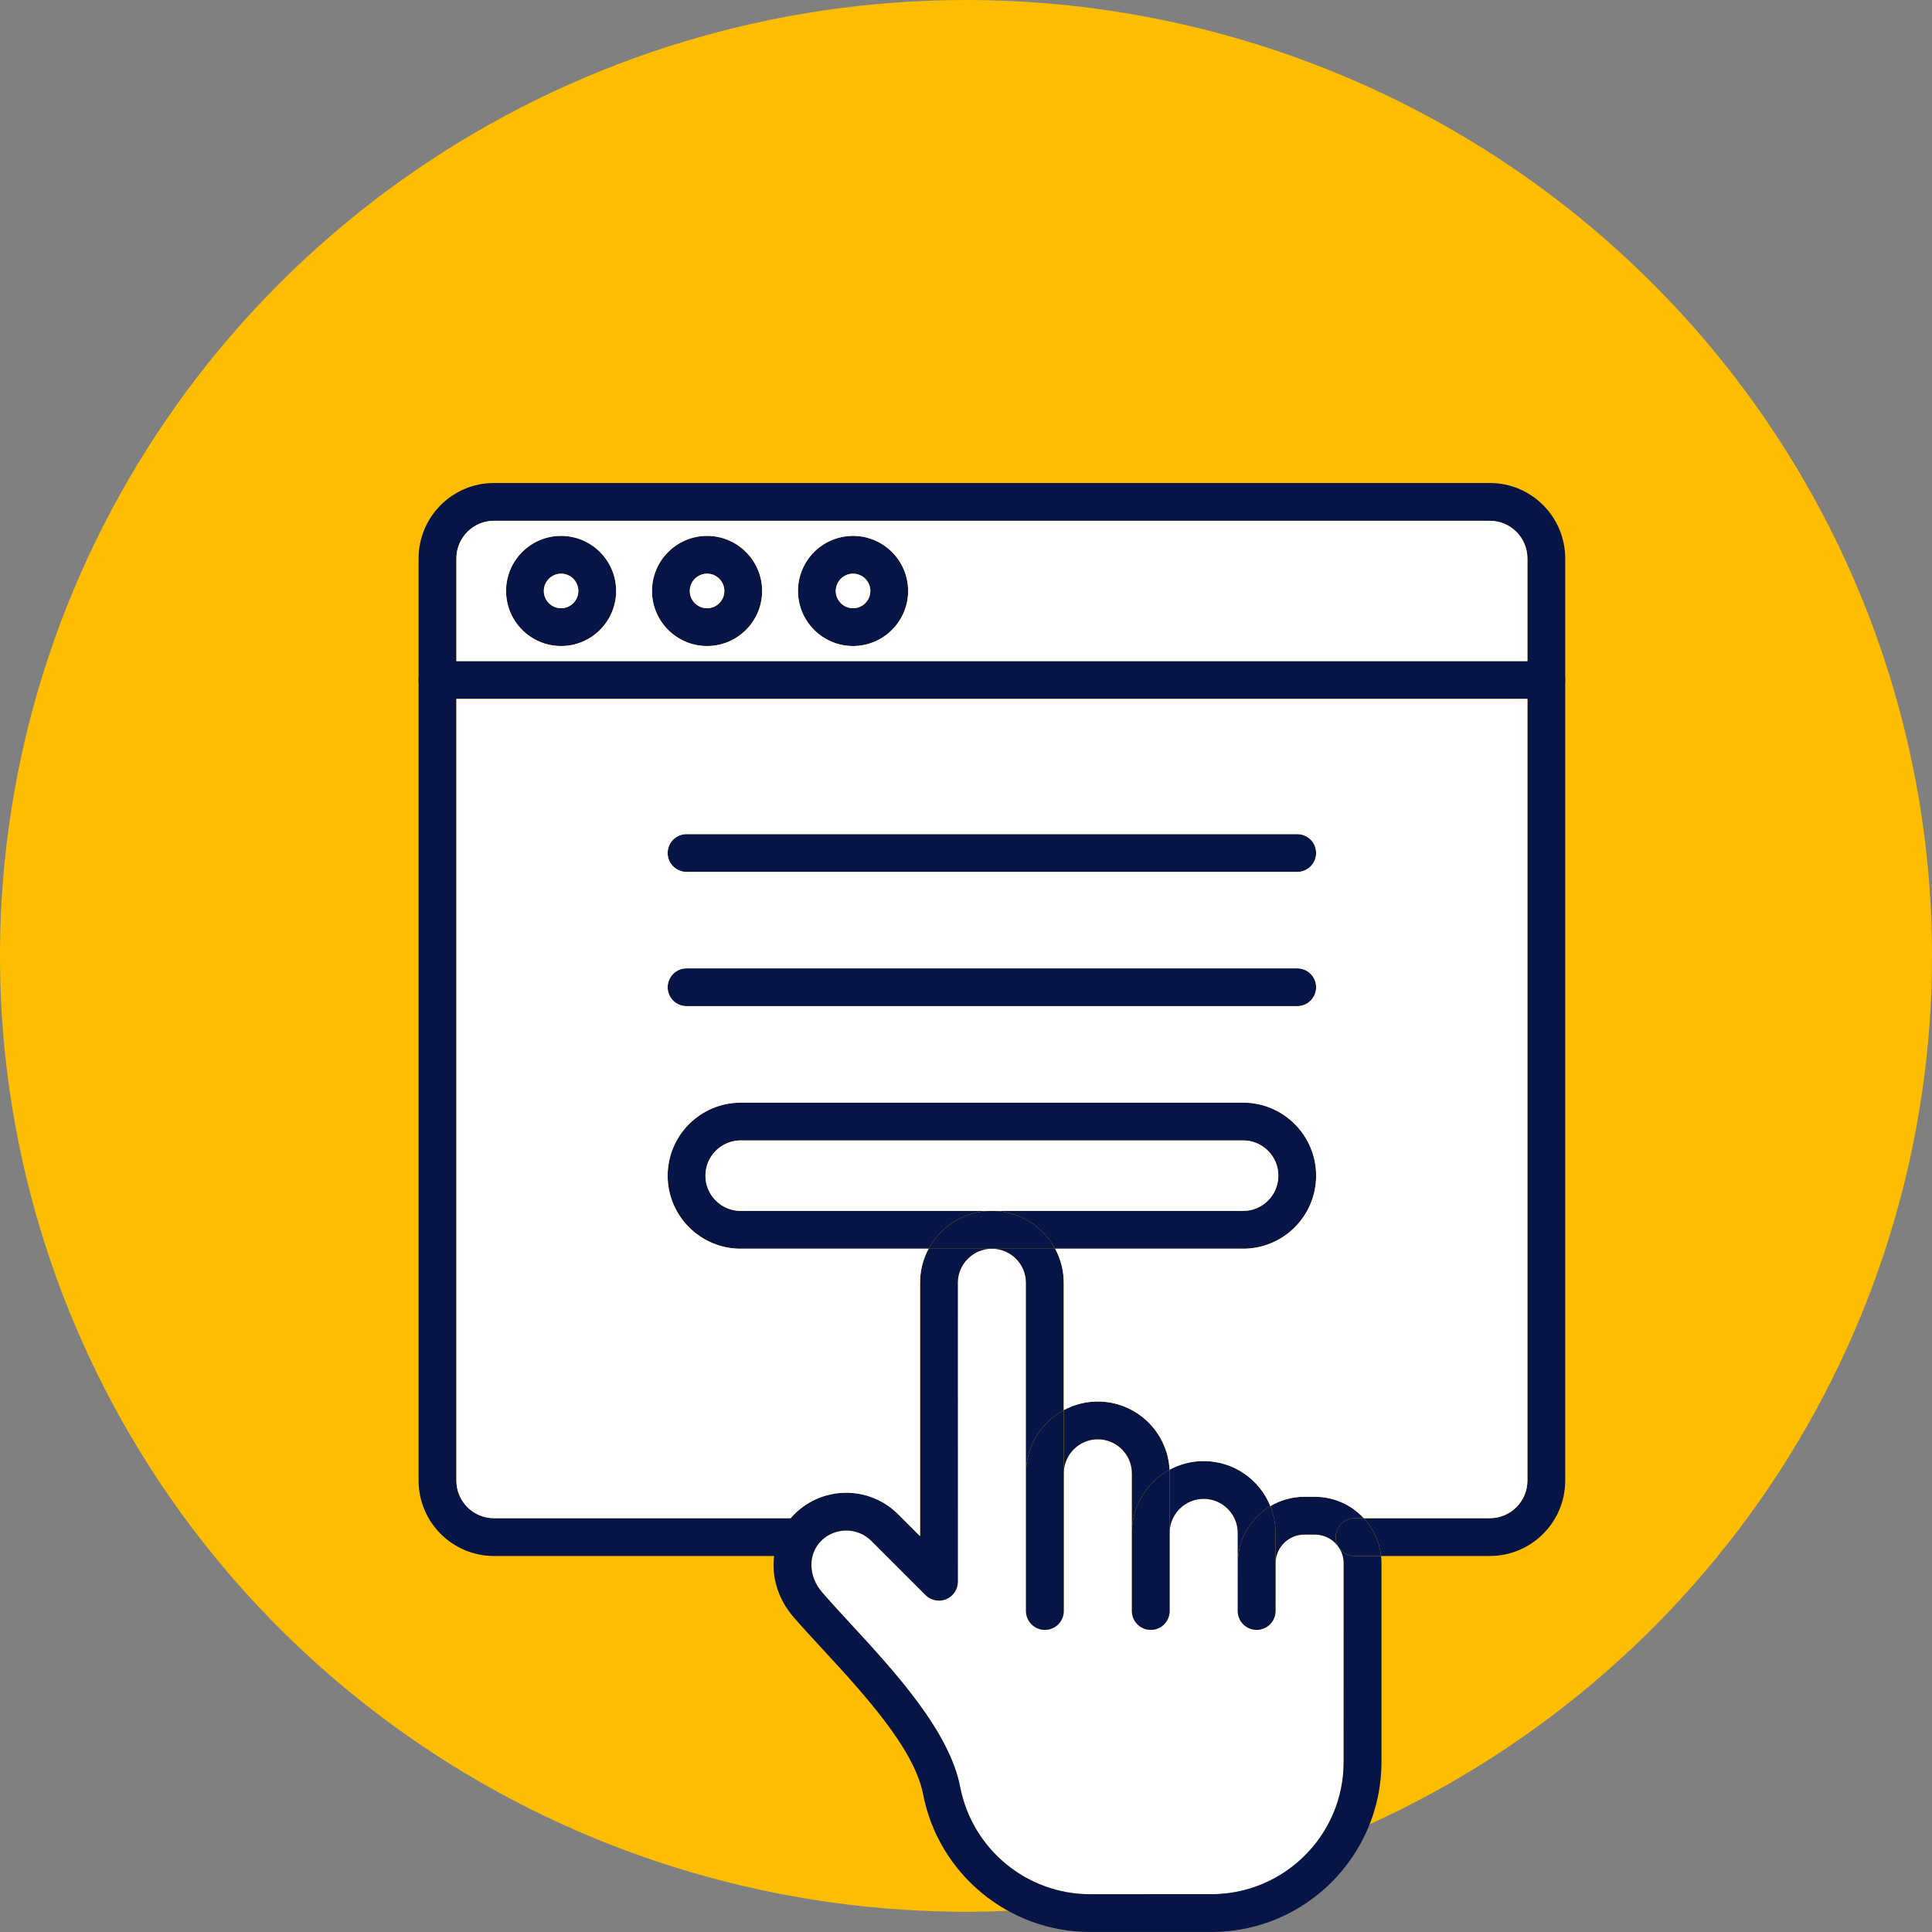
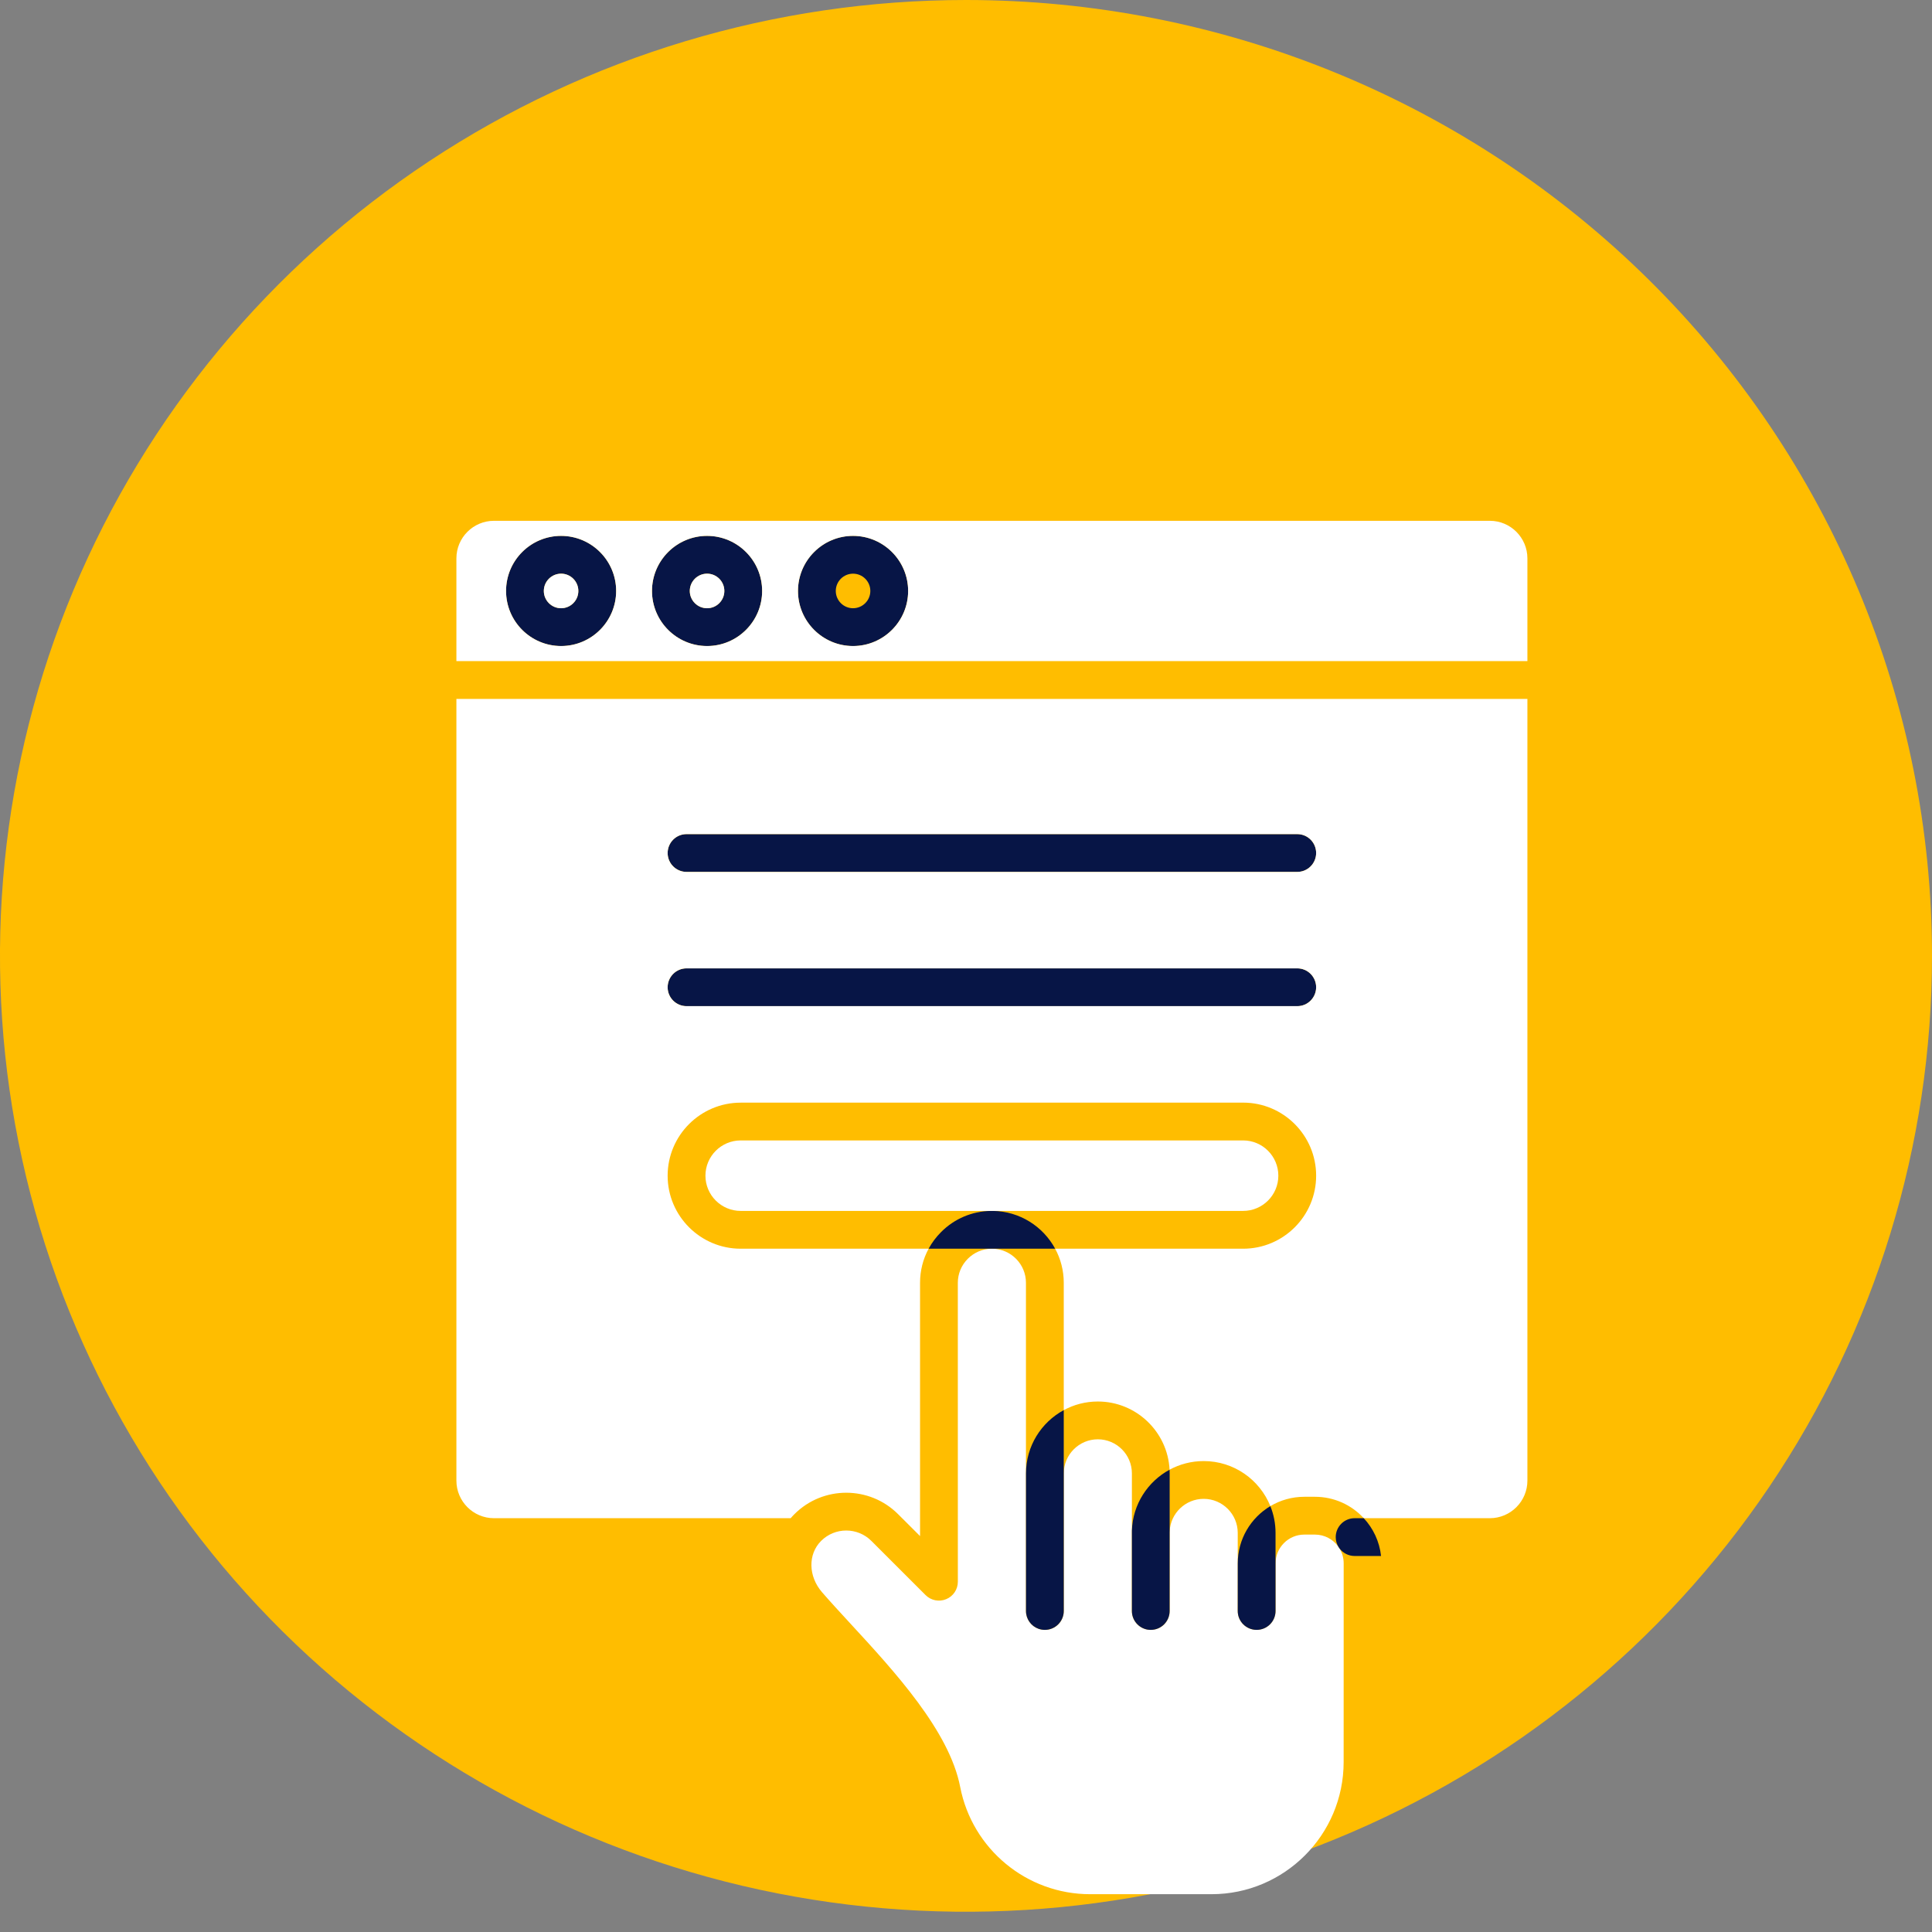
<svg xmlns="http://www.w3.org/2000/svg" width="60" height="60" viewBox="0 0 60 60" fill="none">
  <rect x="0" y="0" width="60" height="60" fill="#808080" stroke="none" />
  <g id="developers 1" clip-path="url(#clip0_1586_3124)">
    <g id="Group 189">
      <path id="Path 391" d="M60 29.685C60 35.556 58.241 41.296 54.944 46.178C51.648 51.06 46.962 54.865 41.48 57.111C35.999 59.358 29.967 59.946 24.147 58.801C18.328 57.656 12.982 54.828 8.786 50.676C4.591 46.525 1.734 41.235 0.576 35.477C-0.582 29.718 0.013 23.75 2.283 18.325C4.554 12.901 8.399 8.265 13.333 5.003C18.266 1.741 24.067 -7.86531e-05 30 2.66506e-09C33.94 2.66506e-09 37.841 0.768 41.481 2.26C45.12 3.751 48.427 5.938 51.213 8.695C53.999 11.451 56.209 14.724 57.716 18.325C59.224 21.927 60 25.787 60 29.685Z" fill="#FFBD00" />
    </g>
    <g id="Group">
      <g id="Vector">
-         <path fill-rule="evenodd" clip-rule="evenodd" d="M48.022 21.705H47.435H14.174H13.587C13.262 21.705 13 21.442 13 21.118C13 20.794 13.262 20.531 13.587 20.531L14.174 20.531L47.435 20.531L48.022 20.531C48.346 20.531 48.609 20.794 48.609 21.118C48.609 21.442 48.346 21.705 48.022 21.705Z" fill="#071546" />
        <path fill-rule="evenodd" clip-rule="evenodd" d="M17.426 17.816C17.13 17.816 16.889 18.057 16.889 18.353C16.889 18.648 17.13 18.889 17.425 18.889C17.721 18.889 17.961 18.648 17.961 18.353C17.961 18.057 17.721 17.816 17.426 17.816ZM17.426 20.063C16.482 20.063 15.716 19.296 15.716 18.353C15.716 17.409 16.482 16.642 17.425 16.642C18.368 16.642 19.135 17.41 19.135 18.353C19.135 19.295 18.368 20.063 17.426 20.063Z" fill="#071546" />
        <path fill-rule="evenodd" clip-rule="evenodd" d="M21.959 17.816C21.663 17.816 21.422 18.057 21.422 18.353C21.422 18.648 21.663 18.889 21.959 18.889C22.255 18.889 22.495 18.648 22.495 18.353C22.495 18.057 22.255 17.816 21.959 17.816ZM21.959 20.063C21.016 20.063 20.248 19.296 20.248 18.353C20.249 17.409 21.016 16.642 21.959 16.642C22.902 16.642 23.669 17.41 23.669 18.353C23.669 19.295 22.902 20.063 21.959 20.063Z" fill="#071546" />
        <path fill-rule="evenodd" clip-rule="evenodd" d="M26.492 17.816C26.196 17.816 25.956 18.057 25.956 18.353C25.956 18.648 26.196 18.889 26.492 18.889C26.788 18.889 27.029 18.648 27.029 18.353C27.029 18.057 26.789 17.816 26.492 17.816ZM26.492 20.063C25.549 20.063 24.782 19.296 24.782 18.353C24.782 17.409 25.549 16.642 26.492 16.642C27.435 16.642 28.203 17.41 28.203 18.353C28.203 19.295 27.435 20.063 26.492 20.063Z" fill="#071546" />
        <path fill-rule="evenodd" clip-rule="evenodd" d="M40.288 27.078H21.322C20.997 27.078 20.734 26.815 20.734 26.491C20.735 26.166 20.997 25.904 21.321 25.904L40.287 25.904C40.613 25.904 40.874 26.167 40.874 26.491C40.874 26.815 40.612 27.078 40.288 27.078Z" fill="#071546" />
        <path fill-rule="evenodd" clip-rule="evenodd" d="M40.288 31.247H21.322C20.997 31.247 20.734 30.985 20.734 30.66C20.735 30.336 20.997 30.073 21.321 30.073L40.287 30.073C40.613 30.073 40.874 30.336 40.874 30.66C40.874 30.984 40.612 31.247 40.288 31.247Z" fill="#071546" />
        <path d="M41.598 48.086C41.586 48.069 41.574 48.051 41.563 48.033C41.401 47.806 41.136 47.658 40.836 47.658L40.506 47.658C40.014 47.658 39.614 48.059 39.614 48.551L39.613 50.03C39.613 50.355 39.351 50.617 39.026 50.617C38.702 50.617 38.439 50.355 38.439 50.031V47.606C38.439 47.023 37.965 46.548 37.381 46.548C36.817 46.548 36.353 46.994 36.325 47.553L36.325 50.031C36.325 50.355 36.063 50.618 35.739 50.618C35.702 50.618 35.666 50.614 35.631 50.608C35.357 50.557 35.151 50.318 35.151 50.031V47.606C35.151 47.597 35.151 47.588 35.151 47.58C35.151 47.563 35.152 47.547 35.152 47.531V45.757C35.152 45.174 34.677 44.699 34.094 44.699C33.511 44.699 33.037 45.174 33.037 45.757L33.037 50.031C33.037 50.355 32.774 50.618 32.45 50.618C32.38 50.618 32.313 50.605 32.251 50.583C32.024 50.502 31.862 50.285 31.862 50.03L31.862 39.838C31.862 39.26 31.396 38.789 30.821 38.78H30.786C30.512 38.785 30.254 38.895 30.057 39.091C29.857 39.292 29.746 39.557 29.746 39.838L29.747 49.122C29.747 49.36 29.604 49.574 29.384 49.664C29.166 49.755 28.913 49.705 28.745 49.537L27.062 47.855C26.631 47.424 25.93 47.424 25.5 47.855C25.088 48.267 25.1 48.952 25.529 49.448C25.788 49.746 26.092 50.077 26.415 50.427C27.783 51.911 29.484 53.758 29.82 55.497C30.193 57.425 31.887 58.826 33.851 58.826L37.625 58.826C39.887 58.826 41.728 56.985 41.728 54.722L41.729 50.031L41.729 48.551C41.729 48.381 41.681 48.221 41.598 48.086Z" fill="white" />
        <path d="M36.324 50.03L36.324 47.606L36.324 47.582C36.324 47.572 36.325 47.562 36.325 47.553L36.325 45.757C36.325 45.718 36.324 45.681 36.322 45.643C35.646 46.009 35.179 46.716 35.152 47.531V50.031C35.152 50.318 35.358 50.557 35.631 50.608C35.665 50.614 35.701 50.617 35.738 50.617C36.062 50.617 36.324 50.355 36.324 50.03Z" fill="#071546" />
        <path d="M30.804 38.78L30.821 38.78H32.769C32.395 38.09 31.669 37.617 30.834 37.606H30.775C30.192 37.614 29.642 37.846 29.228 38.261C29.072 38.417 28.941 38.592 28.839 38.78H30.786L30.804 38.78Z" fill="#071546" />
        <path d="M31.863 45.757L31.863 50.031C31.863 50.285 32.024 50.502 32.251 50.583C32.312 50.605 32.379 50.617 32.449 50.617C32.773 50.617 33.036 50.354 33.036 50.03L33.036 43.793C32.338 44.17 31.863 44.909 31.863 45.757Z" fill="#071546" />
-         <path fill-rule="evenodd" clip-rule="evenodd" d="M46.269 48.323H42.89C42.841 47.872 42.646 47.465 42.353 47.149L46.269 47.149C46.912 47.149 47.435 46.625 47.435 45.982L47.435 21.705L47.435 20.531L47.435 17.341C47.435 16.697 46.911 16.174 46.269 16.174L15.341 16.174C14.697 16.174 14.174 16.697 14.174 17.341L14.174 20.531L14.174 21.705L14.174 45.982C14.174 46.625 14.697 47.149 15.341 47.149L24.555 47.149C24.591 47.106 24.63 47.065 24.67 47.025C25.558 46.136 27.004 46.136 27.892 47.025L28.573 47.705V39.838C28.573 39.463 28.665 39.102 28.839 38.78H30.786C30.512 38.785 30.254 38.895 30.057 39.091C29.857 39.292 29.746 39.557 29.746 39.838L29.747 49.122C29.747 49.36 29.604 49.574 29.384 49.664C29.166 49.755 28.913 49.705 28.745 49.537L27.062 47.855C26.631 47.424 25.93 47.424 25.5 47.855C25.088 48.267 25.1 48.952 25.529 49.448C25.788 49.746 26.092 50.077 26.415 50.427C27.783 51.911 29.484 53.758 29.82 55.497C30.193 57.425 31.887 58.826 33.851 58.826L37.625 58.826C39.887 58.826 41.728 56.985 41.728 54.722L41.729 50.031L41.729 48.551C41.729 48.381 41.681 48.221 41.598 48.086C41.705 48.229 41.876 48.323 42.069 48.323H42.89C42.899 48.398 42.903 48.474 42.903 48.551L42.903 50.031L42.903 54.721C42.903 57.632 40.535 60 37.625 59.999H33.851C31.327 59.999 29.146 58.2 28.667 55.719C28.396 54.308 26.82 52.599 25.554 51.224L25.552 51.223C25.222 50.865 24.911 50.528 24.641 50.216C24.16 49.66 23.96 48.971 24.039 48.323L15.341 48.323C14.05 48.323 13 47.273 13 45.982L13 17.341C13 16.05 14.05 15 15.341 15L46.269 15C47.559 15 48.609 16.05 48.609 17.341L48.609 45.982C48.609 47.273 47.559 48.323 46.269 48.323ZM41.598 48.086C41.586 48.069 41.574 48.051 41.563 48.033C41.575 48.05 41.587 48.068 41.598 48.086ZM39.613 50.03L39.614 48.551C39.614 48.059 40.014 47.658 40.506 47.658L40.836 47.658C41.136 47.658 41.401 47.806 41.563 48.033C41.512 47.946 41.482 47.844 41.482 47.736C41.483 47.411 41.745 47.149 42.069 47.149L42.353 47.149C41.976 46.74 41.436 46.484 40.837 46.484L40.506 46.484C40.122 46.484 39.761 46.59 39.452 46.774C39.122 45.954 38.318 45.374 37.381 45.375C36.998 45.375 36.637 45.472 36.322 45.643C36.263 44.465 35.286 43.525 34.094 43.525C33.712 43.525 33.351 43.622 33.036 43.793L33.036 39.838C33.036 39.455 32.939 39.095 32.769 38.78H38.606C39.858 38.78 40.874 37.763 40.874 36.512C40.874 35.261 39.857 34.243 38.606 34.243L23.003 34.244C21.752 34.244 20.735 35.261 20.734 36.512C20.734 37.763 21.753 38.78 23.003 38.78H28.839C28.941 38.592 29.072 38.417 29.228 38.261C29.642 37.846 30.192 37.614 30.775 37.606H30.834C31.669 37.617 32.395 38.09 32.769 38.78H30.821L30.804 38.78L30.786 38.78H30.821C31.396 38.789 31.862 39.26 31.862 39.838L31.862 50.03C31.862 50.285 32.024 50.502 32.251 50.583C32.313 50.605 32.38 50.618 32.45 50.618C32.774 50.618 33.037 50.355 33.037 50.031L33.037 45.757C33.037 45.174 33.511 44.699 34.094 44.699C34.677 44.699 35.152 45.174 35.152 45.757V47.531C35.152 47.547 35.151 47.563 35.151 47.58L35.151 47.606V50.031C35.151 50.318 35.357 50.557 35.631 50.608C35.666 50.614 35.702 50.618 35.739 50.618C36.063 50.618 36.325 50.355 36.325 50.031L36.325 47.553C36.353 46.994 36.817 46.548 37.381 46.548C37.965 46.548 38.439 47.023 38.439 47.606V50.031L38.44 48.551C38.44 47.796 38.846 47.135 39.452 46.774C39.556 47.031 39.613 47.312 39.613 47.606V50.03ZM36.325 47.553C36.325 47.562 36.324 47.572 36.324 47.582L36.324 47.606L36.324 50.03C36.324 50.355 36.062 50.617 35.738 50.617C35.701 50.617 35.665 50.614 35.631 50.608C35.358 50.557 35.152 50.318 35.152 50.031V47.531C35.179 46.716 35.646 46.009 36.322 45.643C36.324 45.681 36.325 45.718 36.325 45.757L36.325 47.553ZM30.834 37.606L38.606 37.606C39.21 37.606 39.7 37.115 39.7 36.512C39.7 35.908 39.21 35.417 38.606 35.417L23.003 35.417C22.399 35.417 21.908 35.909 21.908 36.512C21.908 37.115 22.399 37.606 23.003 37.606L30.775 37.606L30.804 37.606L30.834 37.606ZM32.251 50.583C32.024 50.502 31.863 50.285 31.863 50.031L31.863 45.757C31.863 44.909 32.338 44.17 33.036 43.793L33.036 50.03C33.036 50.354 32.773 50.617 32.449 50.617C32.379 50.617 32.312 50.605 32.251 50.583Z" fill="#071546" />
        <path fill-rule="evenodd" clip-rule="evenodd" d="M46.269 47.149C46.912 47.149 47.435 46.625 47.435 45.982L47.435 21.705H14.174L14.174 45.982C14.174 46.625 14.697 47.149 15.341 47.149L24.555 47.149C24.591 47.106 24.63 47.065 24.67 47.025C25.558 46.136 27.004 46.136 27.892 47.025L28.573 47.705V39.838C28.573 39.463 28.665 39.102 28.839 38.78H23.003C21.753 38.78 20.734 37.763 20.734 36.512C20.735 35.261 21.752 34.244 23.003 34.244L38.606 34.243C39.857 34.243 40.874 35.261 40.874 36.512C40.874 37.763 39.858 38.78 38.606 38.78H32.769C32.939 39.095 33.036 39.455 33.036 39.838L33.036 43.793C33.351 43.622 33.712 43.525 34.094 43.525C35.286 43.525 36.263 44.465 36.322 45.643C36.637 45.472 36.998 45.375 37.381 45.375C38.318 45.374 39.122 45.954 39.452 46.774C39.761 46.59 40.122 46.484 40.506 46.484L40.837 46.484C41.436 46.484 41.976 46.74 42.353 47.149L46.269 47.149ZM21.322 27.078H40.288C40.612 27.078 40.874 26.815 40.874 26.491C40.874 26.167 40.613 25.904 40.287 25.904L21.321 25.904C20.997 25.904 20.735 26.166 20.734 26.491C20.734 26.815 20.997 27.078 21.322 27.078ZM21.322 31.247H40.288C40.612 31.247 40.874 30.984 40.874 30.66C40.874 30.336 40.613 30.073 40.287 30.073L21.321 30.073C20.997 30.073 20.735 30.336 20.734 30.66C20.734 30.985 20.997 31.247 21.322 31.247Z" fill="white" />
        <path fill-rule="evenodd" clip-rule="evenodd" d="M47.435 17.341C47.435 16.697 46.911 16.174 46.269 16.174L15.341 16.174C14.697 16.174 14.174 16.697 14.174 17.341L14.174 20.531L47.435 20.531L47.435 17.341ZM15.716 18.353C15.716 19.296 16.482 20.063 17.426 20.063C18.368 20.063 19.135 19.295 19.135 18.353C19.135 17.41 18.368 16.642 17.425 16.642C16.482 16.642 15.716 17.409 15.716 18.353ZM20.248 18.353C20.248 19.296 21.016 20.063 21.959 20.063C22.902 20.063 23.669 19.295 23.669 18.353C23.669 17.41 22.902 16.642 21.959 16.642C21.016 16.642 20.249 17.409 20.248 18.353ZM24.782 18.353C24.782 19.296 25.549 20.063 26.492 20.063C27.435 20.063 28.203 19.295 28.203 18.353C28.203 17.41 27.435 16.642 26.492 16.642C25.549 16.642 24.782 17.409 24.782 18.353Z" fill="white" />
        <path d="M23.003 35.417C22.399 35.417 21.908 35.909 21.908 36.512C21.908 37.115 22.399 37.606 23.003 37.606L30.775 37.606L30.804 37.606L30.834 37.606L38.606 37.606C39.21 37.606 39.7 37.115 39.7 36.512C39.7 35.908 39.21 35.417 38.606 35.417L23.003 35.417Z" fill="white" />
        <path d="M17.426 17.816C17.13 17.816 16.889 18.057 16.889 18.353C16.889 18.648 17.13 18.889 17.425 18.889C17.721 18.889 17.961 18.648 17.961 18.353C17.961 18.057 17.721 17.816 17.426 17.816Z" fill="white" />
        <path d="M21.959 17.816C21.663 17.816 21.422 18.057 21.422 18.353C21.422 18.648 21.663 18.889 21.959 18.889C22.255 18.889 22.495 18.648 22.495 18.353C22.495 18.057 22.255 17.816 21.959 17.816Z" fill="white" />
-         <path d="M26.492 17.816C26.196 17.816 25.956 18.057 25.956 18.353C25.956 18.648 26.196 18.889 26.492 18.889C26.788 18.889 27.029 18.648 27.029 18.353C27.029 18.057 26.789 17.816 26.492 17.816Z" fill="white" />
        <path d="M38.439 50.031C38.439 50.355 38.702 50.617 39.026 50.617C39.351 50.617 39.613 50.355 39.613 50.03V47.606C39.613 47.312 39.556 47.031 39.452 46.774C38.846 47.135 38.44 47.796 38.44 48.551L38.439 50.031Z" fill="#071546" />
        <path d="M42.069 47.149C41.745 47.149 41.483 47.411 41.482 47.736C41.482 47.844 41.512 47.946 41.563 48.033C41.575 48.05 41.587 48.068 41.598 48.086C41.705 48.229 41.876 48.323 42.069 48.323H42.89C42.841 47.872 42.646 47.465 42.353 47.149L42.069 47.149Z" fill="#071546" />
      </g>
    </g>
  </g>
  <defs>
    <clipPath id="clip0_1586_3124">
      <rect width="60" height="60" fill="white" />
    </clipPath>
  </defs>
</svg>